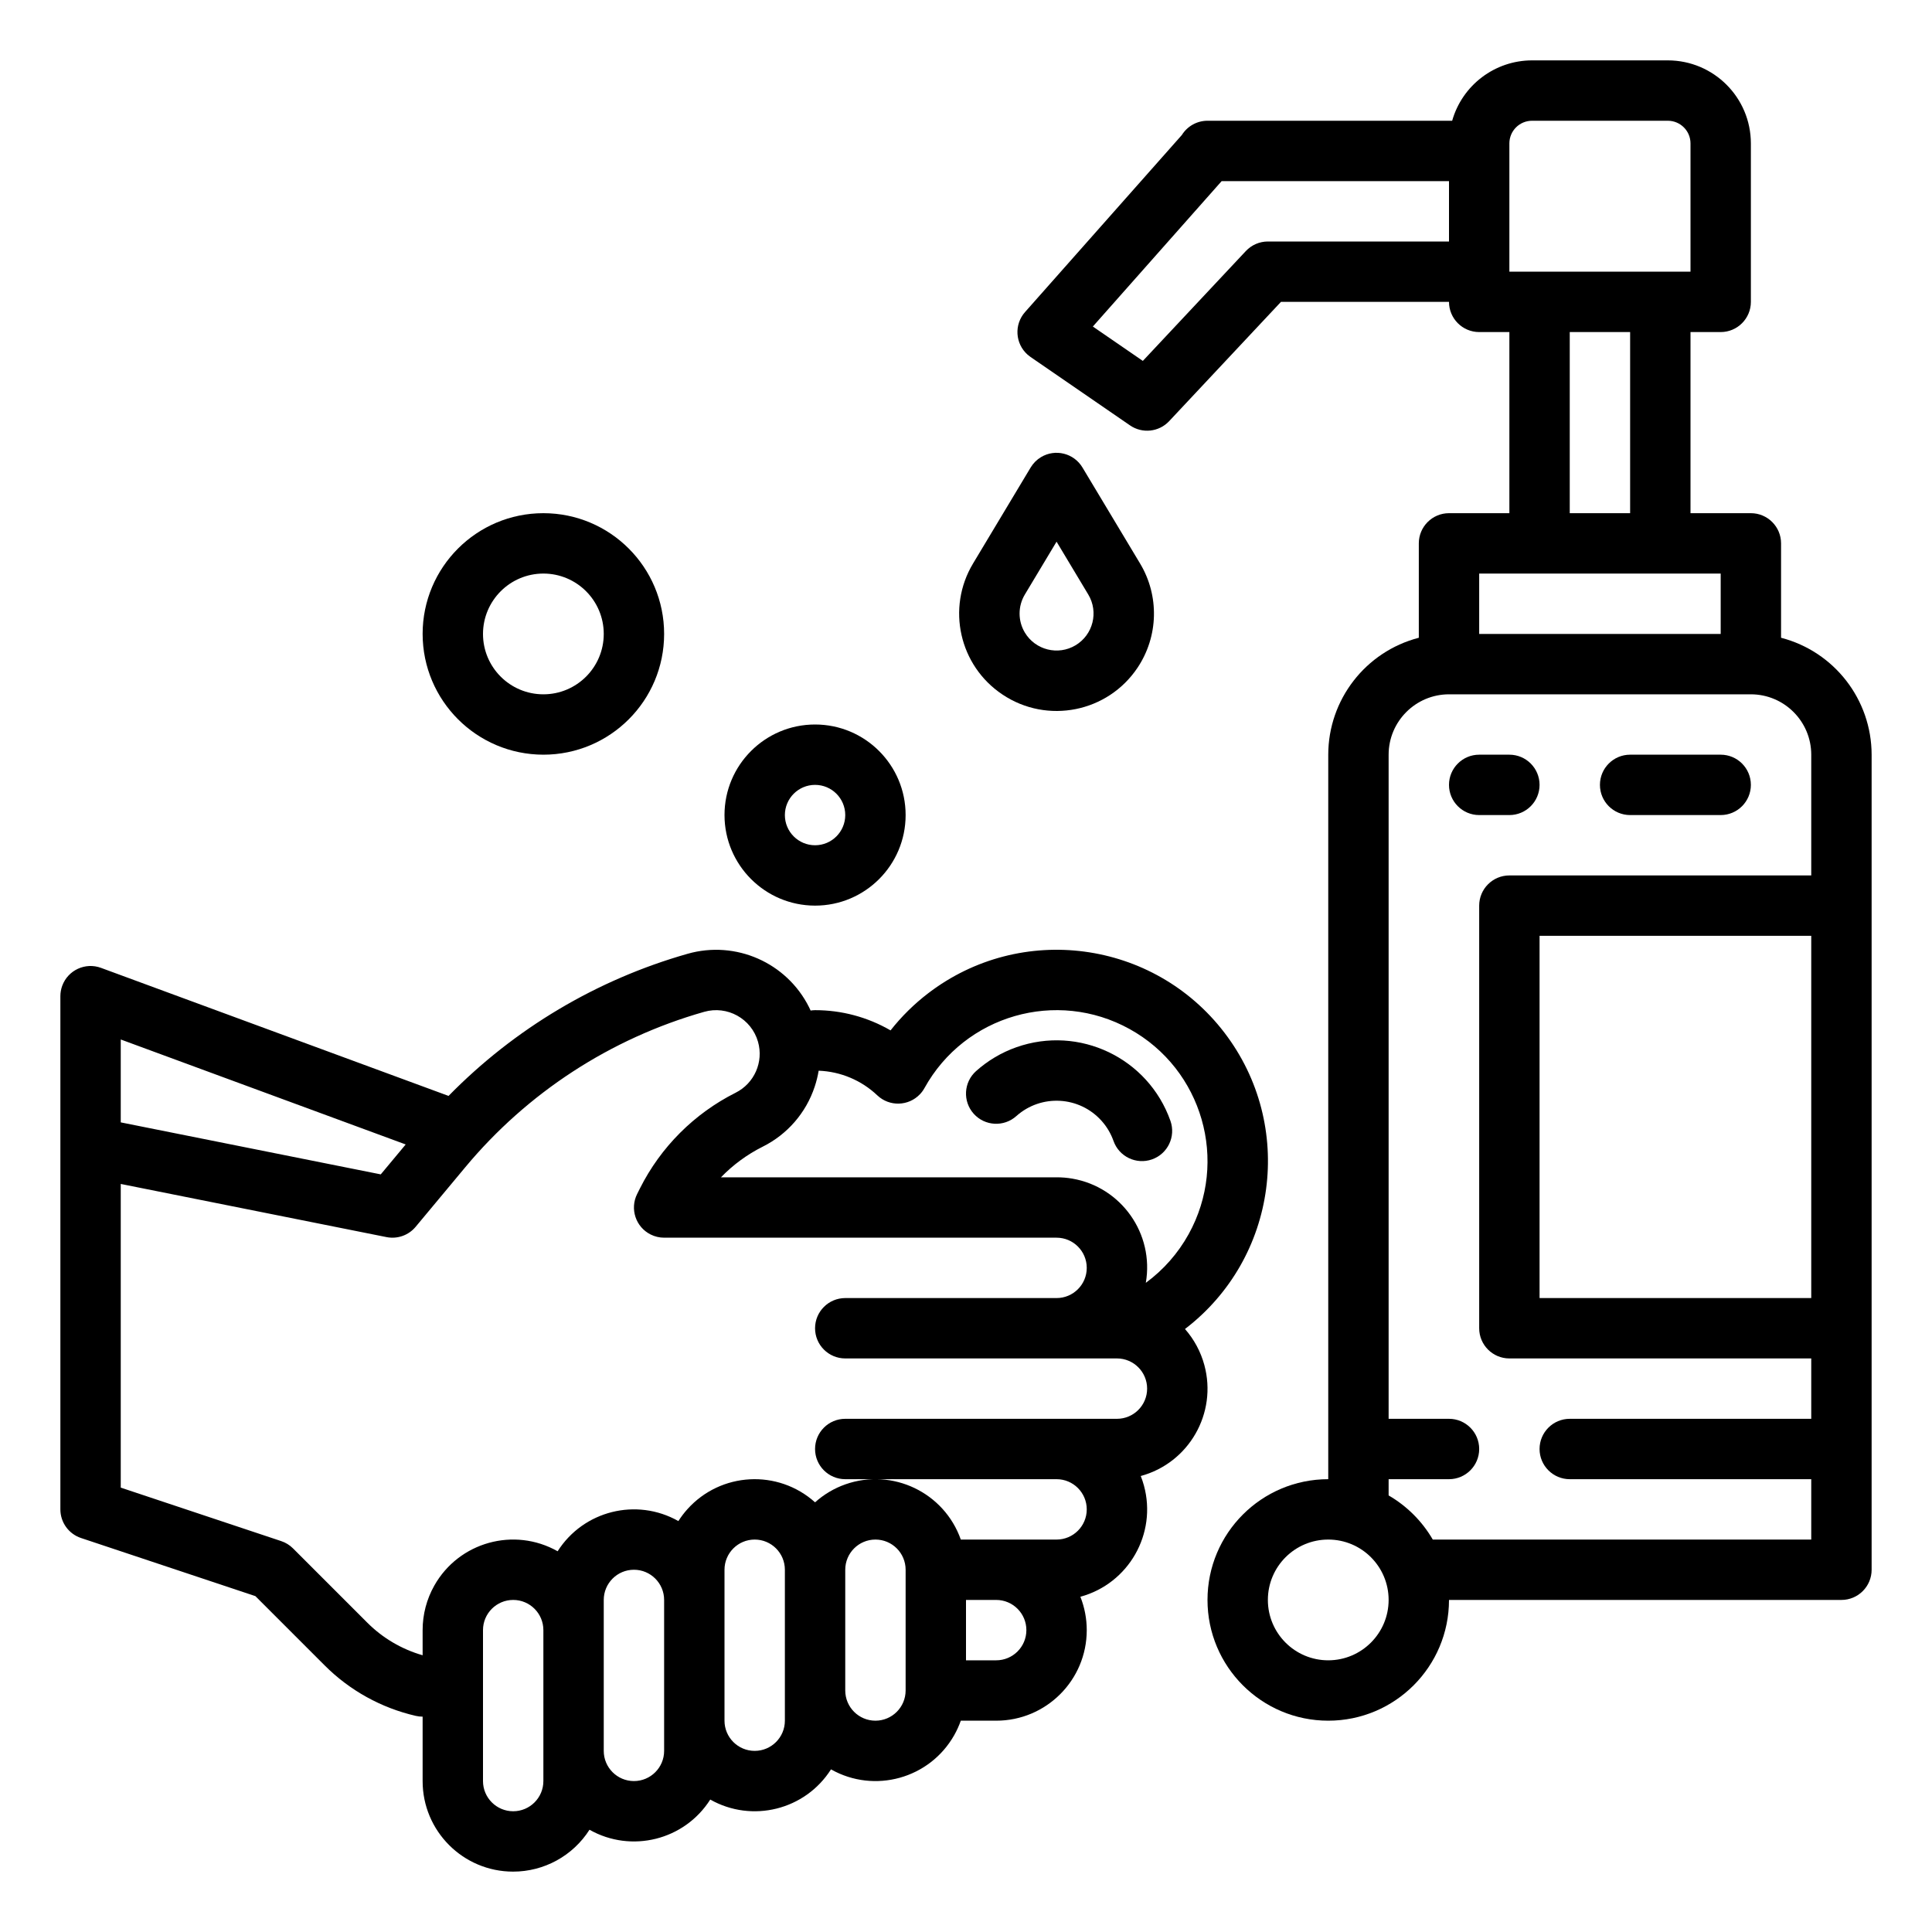
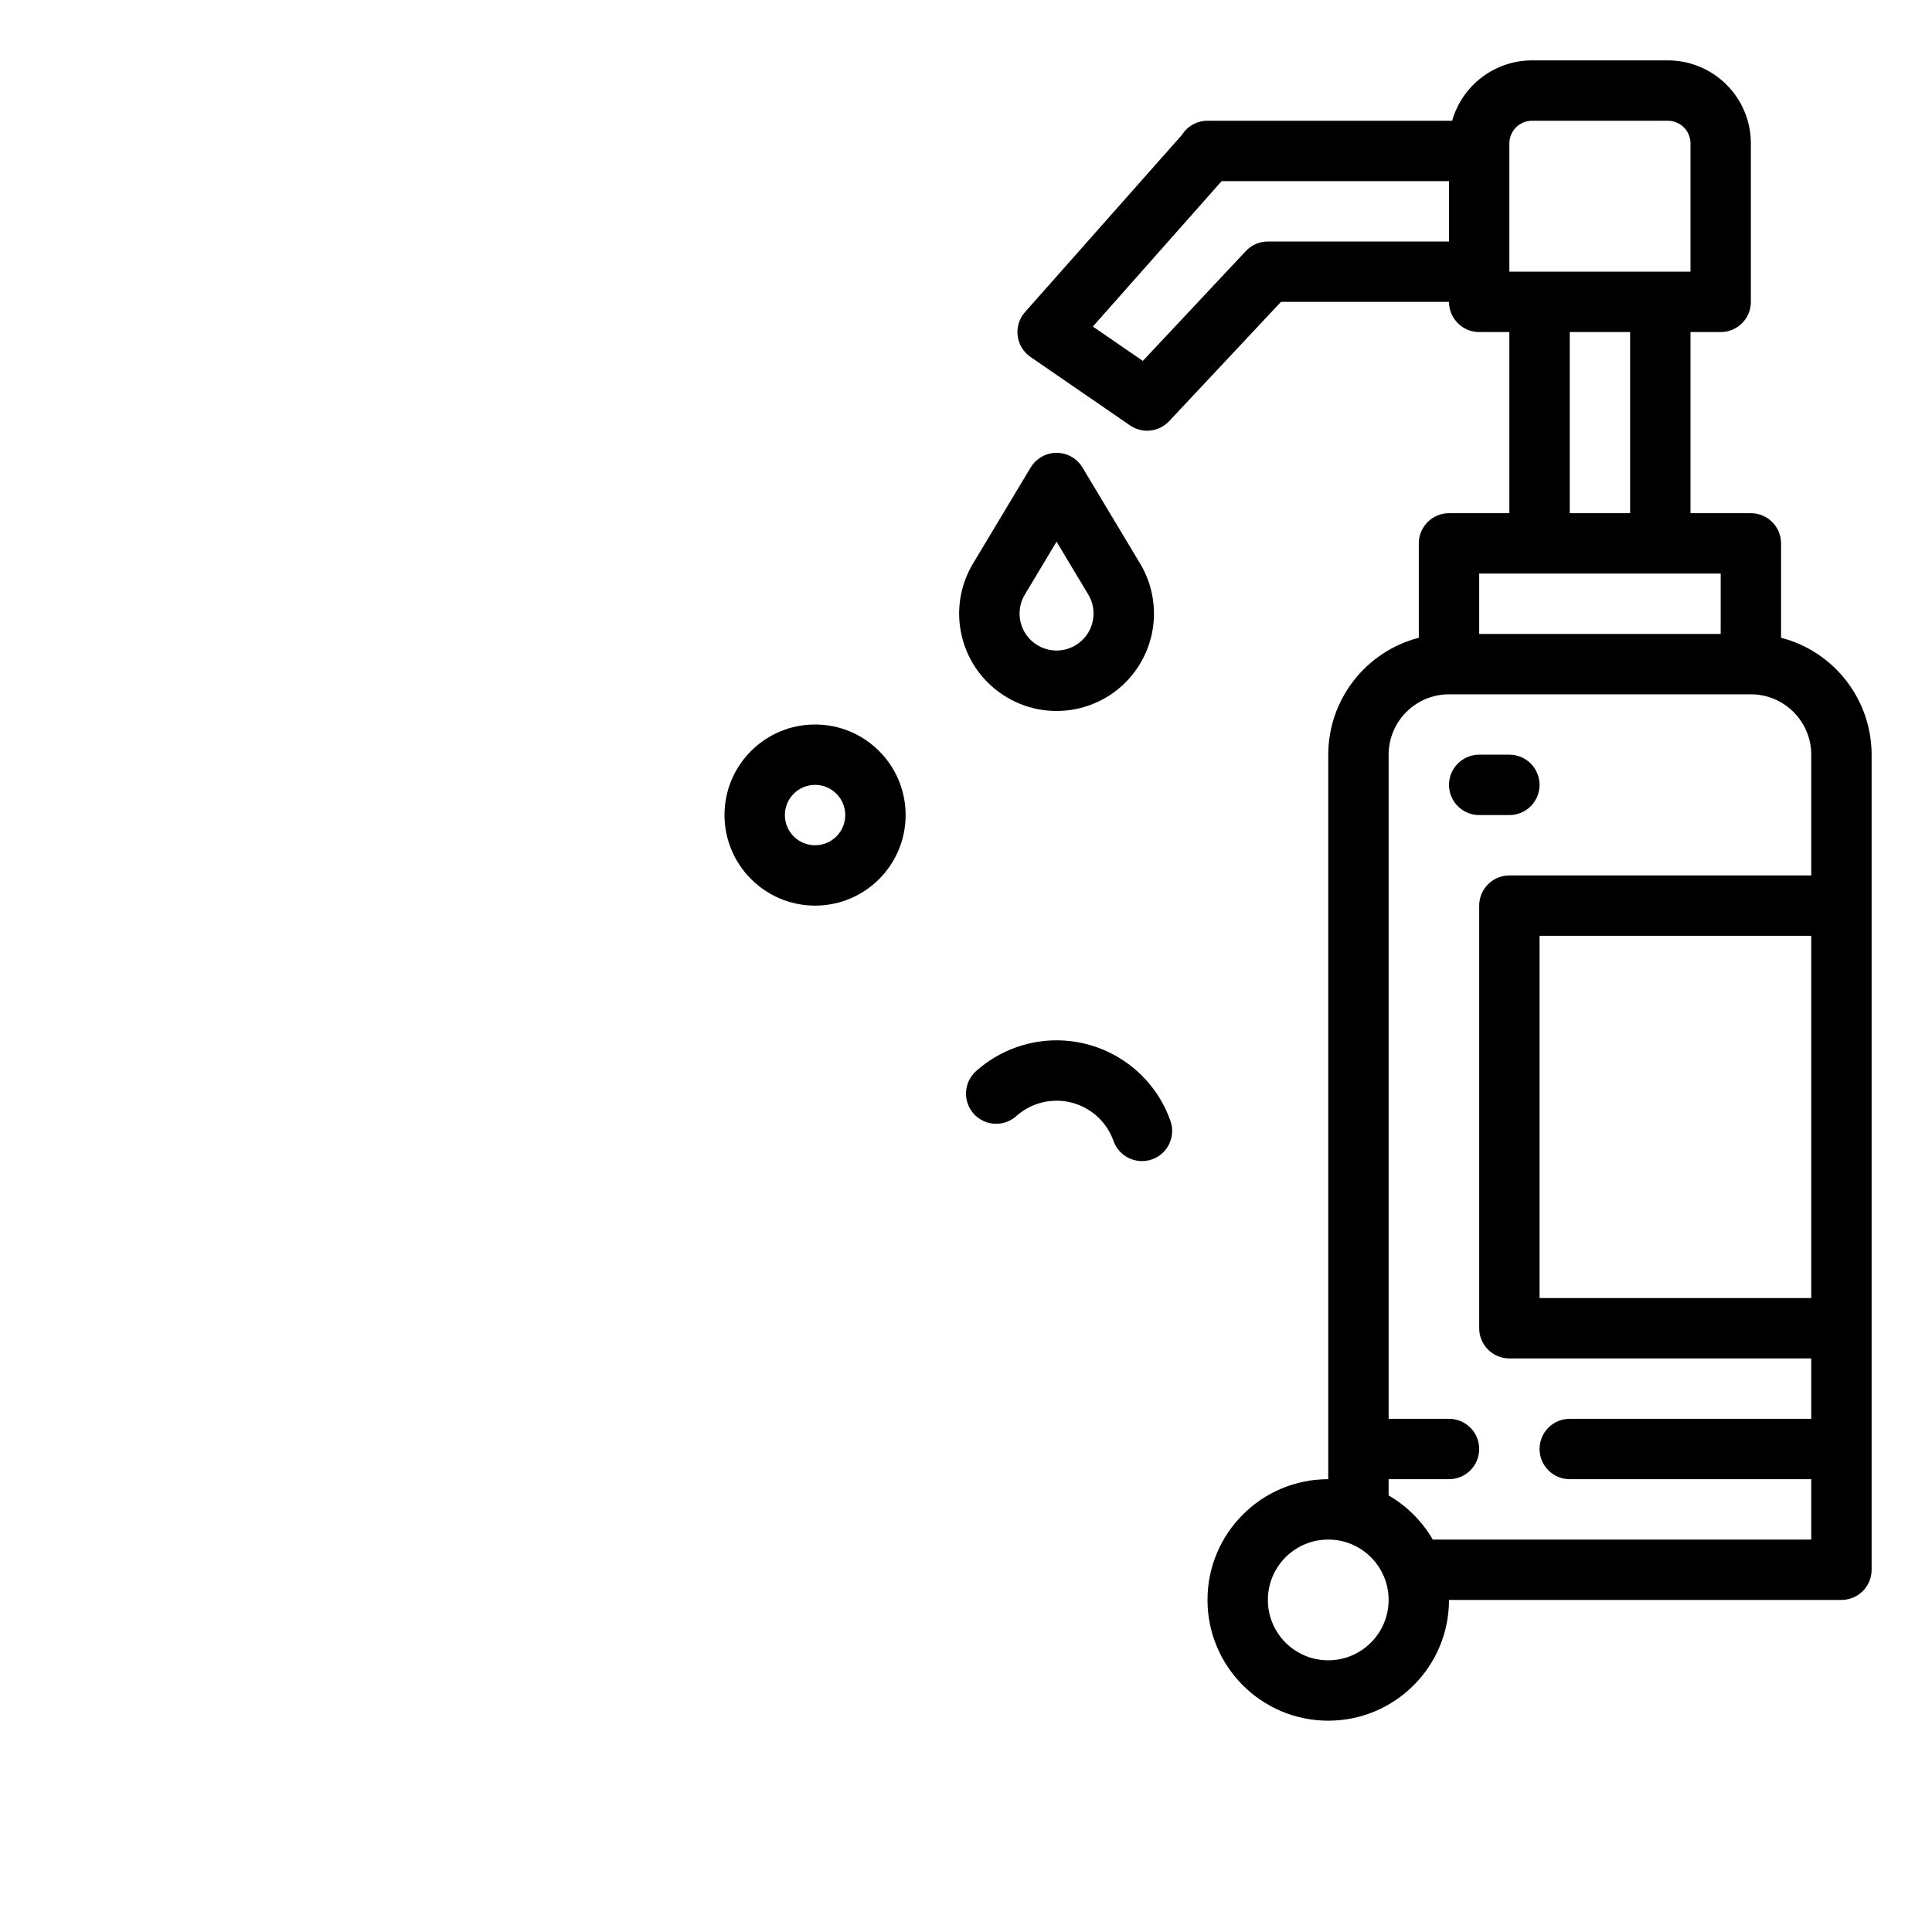
<svg xmlns="http://www.w3.org/2000/svg" width="512" height="512" viewBox="0 0 512 512" overflow="hidden">
  <g id="outline">
-     <path d="M21.47 407.589 67.679 422.989 86.041 441.352C92.679 447.995 101.056 452.632 110.21 454.73 110.797 454.864 111.398 454.931 112 454.93L112 472C111.994 485.249 122.73 495.995 135.98 496 144.181 496.004 151.816 491.817 156.223 484.9 167.319 491.173 181.384 487.657 188.223 476.9 199.319 483.173 213.384 479.657 220.223 468.9 231.751 475.412 246.375 471.347 252.887 459.819 253.576 458.599 254.157 457.321 254.623 456L264 456C277.255 456 288 445.255 288 432 288 428.973 287.427 425.973 286.312 423.158 299.1 419.673 306.642 406.48 303.157 393.692 302.922 392.832 302.64 391.986 302.312 391.158 315.087 387.689 322.631 374.521 319.163 361.746 318.204 358.214 316.449 354.948 314.032 352.2 338.603 333.41 343.29 298.259 324.501 273.688 305.711 249.116 270.56 244.429 245.988 263.219 242.261 266.069 238.907 269.376 236.005 273.062 229.928 269.543 223.028 267.694 216.005 267.703 215.609 267.707 215.214 267.74 214.823 267.803 214.69 267.513 214.559 267.224 214.416 266.938 208.484 255.084 194.953 249.131 182.206 252.768 158.181 259.604 136.352 272.585 118.873 290.429L26.773 256.496C22.629 254.965 18.027 257.083 16.496 261.227 16.168 262.115 16 263.054 16 264L16 400C16 403.443 18.203 406.5 21.47 407.589ZM144 472C144 476.418 140.418 480 136 480 131.582 480 128 476.418 128 472L128 432C128 427.582 131.582 424 136 424 140.418 424 144 427.582 144 432L144 472ZM176 464C176 468.418 172.418 472 168 472 163.582 472 160 468.418 160 464L160 424C160 419.582 163.582 416 168 416 172.418 416 176 419.582 176 424L176 464ZM208 456C208 460.418 204.418 464 200 464 195.582 464 192 460.418 192 456L192 416C192 411.582 195.582 408 200 408 204.418 408 208 411.582 208 416L208 456ZM232 456C227.584 455.995 224.005 452.416 224 448L224 416C224 411.582 227.582 408 232 408 236.418 408 240 411.582 240 416L240 448C239.995 452.416 236.416 455.995 232 456ZM264 440 256 440 256 424 264 424C268.418 424 272 427.582 272 432 272 436.418 268.418 440 264 440ZM215.907 287.969C216.365 286.591 216.715 285.18 216.954 283.748 222.756 283.964 228.281 286.286 232.494 290.281 235.701 293.32 240.765 293.183 243.804 289.976 244.267 289.487 244.667 288.941 244.994 288.351 255.684 269.019 280.023 262.013 299.355 272.703 318.688 283.394 325.693 307.732 315.003 327.064 312.199 332.136 308.326 336.537 303.653 339.964 305.901 326.961 297.182 314.597 284.178 312.349 282.799 312.11 281.4 311.994 280 312L191.064 312C194.257 308.698 197.985 305.959 202.091 303.9 208.639 300.648 213.614 294.911 215.907 287.969ZM186.6 268.15C192.734 266.396 199.128 269.947 200.881 276.081 202.409 281.426 199.913 287.102 194.94 289.588 183.987 295.092 175.099 303.98 169.594 314.933L168.85 316.42C166.873 320.371 168.473 325.177 172.424 327.154 173.534 327.71 174.759 327.999 176 328L280 328C284.418 328 288 331.582 288 336 288 340.418 284.418 344 280 344L224 344C219.582 344 216 347.582 216 352 216 356.418 219.582 360 224 360L296 360C300.418 360 304 363.582 304 368 304 372.418 300.418 376 296 376L224 376C219.582 376 216 379.582 216 384 216 388.418 219.582 392 224 392L280 392C284.418 392 288 395.582 288 400 288 404.418 284.418 408 280 408L254.624 408C250.218 395.512 236.524 388.96 224.036 393.366 221.071 394.412 218.34 396.031 216 398.131 206.154 389.291 191.006 390.106 182.166 399.952 181.284 400.934 180.485 401.987 179.777 403.101 168.681 396.828 154.616 400.344 147.777 411.101 136.245 404.587 121.615 408.655 115.101 420.187 113.065 423.791 111.997 427.861 112 432L112 438.661C106.467 437.075 101.427 434.11 97.355 430.042L77.655 410.342C76.777 409.464 75.706 408.803 74.528 408.41L32 394.234 32 313.758 102.431 327.845C105.307 328.42 108.268 327.375 110.146 325.122L123.246 309.398C139.724 289.577 161.807 275.2 186.6 268.15ZM107.513 303.292 100.905 311.222 32 297.441 32 275.473Z" />
    <path d="M472 169.013 472 144C472 139.582 468.418 136 464 136L448 136 448 88 456 88C460.418 88 464 84.418 464 80L464 38C463.986 25.855 454.145 16.014 442 16L406 16C396.166 16.014 387.532 22.542 384.838 32L320 32C317.24 31.999 314.675 33.421 313.214 35.762L271.645 82.7C268.714 86.006 269.019 91.062 272.325 93.993 272.571 94.211 272.83 94.414 273.101 94.6L299.467 112.733C302.725 114.974 307.131 114.498 309.836 111.613L339.466 80 384 80C384 84.418 387.582 88 392 88L400 88 400 136 384 136C379.582 136 376 139.582 376 144L376 169.013C361.882 172.679 352.018 185.414 352 200L352 392C334.327 392 320 406.327 320 424 320 441.673 334.327 456 352 456 369.673 456 384 441.673 384 424L488 424C492.418 424 496 420.418 496 416L496 200C495.982 185.414 486.118 172.679 472 169.013ZM480 344 408 344 408 248 480 248ZM400 38C400.003 34.688 402.688 32.003 406 32L442 32C445.312 32.003 447.997 34.688 448 38L448 72 400 72ZM336 64C333.789 64 331.676 64.915 330.164 66.528L302.864 95.645 289.616 86.534 323.748 48 384 48 384 64ZM416 88 432 88 432 136 416 136ZM392 152 456 152 456 168 392 168ZM352 440C343.163 440 336 432.837 336 424 336 415.163 343.163 408 352 408 360.837 408 368 415.163 368 424 367.99 432.832 360.832 439.99 352 440ZM379.7 408C376.884 403.15 372.851 399.119 368 396.305L368 392 384 392C388.418 392 392 388.418 392 384 392 379.582 388.418 376 384 376L368 376 368 200C368.01 191.168 375.168 184.01 384 184L464 184C472.832 184.01 479.99 191.168 480 200L480 232 400 232C395.582 232 392 235.582 392 240L392 352C392 356.418 395.582 360 400 360L480 360 480 376 416 376C411.582 376 408 379.582 408 384 408 388.418 411.582 392 416 392L480 392 480 408Z" />
    <path d="M265.688 184.073C277.539 191.984 293.56 188.789 301.47 176.938 307.012 168.636 307.268 157.883 302.127 149.327L286.86 123.884C284.587 120.095 279.673 118.867 275.884 121.14 274.758 121.815 273.816 122.758 273.14 123.884L257.873 149.328C250.771 161.137 254.213 176.443 265.688 184.073ZM271.594 157.56 280 143.549 288.406 157.559C291.188 162.202 289.68 168.22 285.038 171.003 280.395 173.785 274.376 172.277 271.594 167.635 269.735 164.533 269.735 160.66 271.594 157.559Z" />
    <path d="M216 240C229.255 240 240 229.255 240 216 240 202.745 229.255 192 216 192 202.745 192 192 202.745 192 216 192.015 229.249 202.751 239.985 216 240ZM216 208C220.418 208 224 211.582 224 216 224 220.418 220.418 224 216 224 211.582 224 208 220.418 208 216 208.005 211.584 211.584 208.005 216 208Z" />
-     <path d="M144 200C161.673 200 176 185.673 176 168 176 150.327 161.673 136 144 136 126.327 136 112 150.327 112 168 112.02 185.665 126.335 199.98 144 200ZM144 152C152.837 152 160 159.163 160 168 160 176.837 152.837 184 144 184 135.163 184 128 176.837 128 168 128.01 159.168 135.168 152.01 144 152Z" />
    <path d="M269.336 295.775C275.928 289.884 286.047 290.452 291.938 297.044 293.326 298.597 294.397 300.406 295.092 302.369 296.564 306.535 301.135 308.718 305.301 307.246 309.467 305.774 311.65 301.203 310.178 297.037 304.284 280.372 285.995 271.64 269.33 277.535 265.397 278.926 261.774 281.073 258.664 283.854 255.372 286.801 255.093 291.859 258.039 295.151 260.986 298.442 266.044 298.722 269.336 295.775Z" />
    <path d="M400 216C404.418 216 408 212.418 408 208 408 203.582 404.418 200 400 200L392 200C387.582 200 384 203.582 384 208 384 212.418 387.582 216 392 216Z" />
-     <path d="M432 216 456 216C460.418 216 464 212.418 464 208 464 203.582 460.418 200 456 200L432 200C427.582 200 424 203.582 424 208 424 212.418 427.582 216 432 216Z" />
  </g>
</svg>